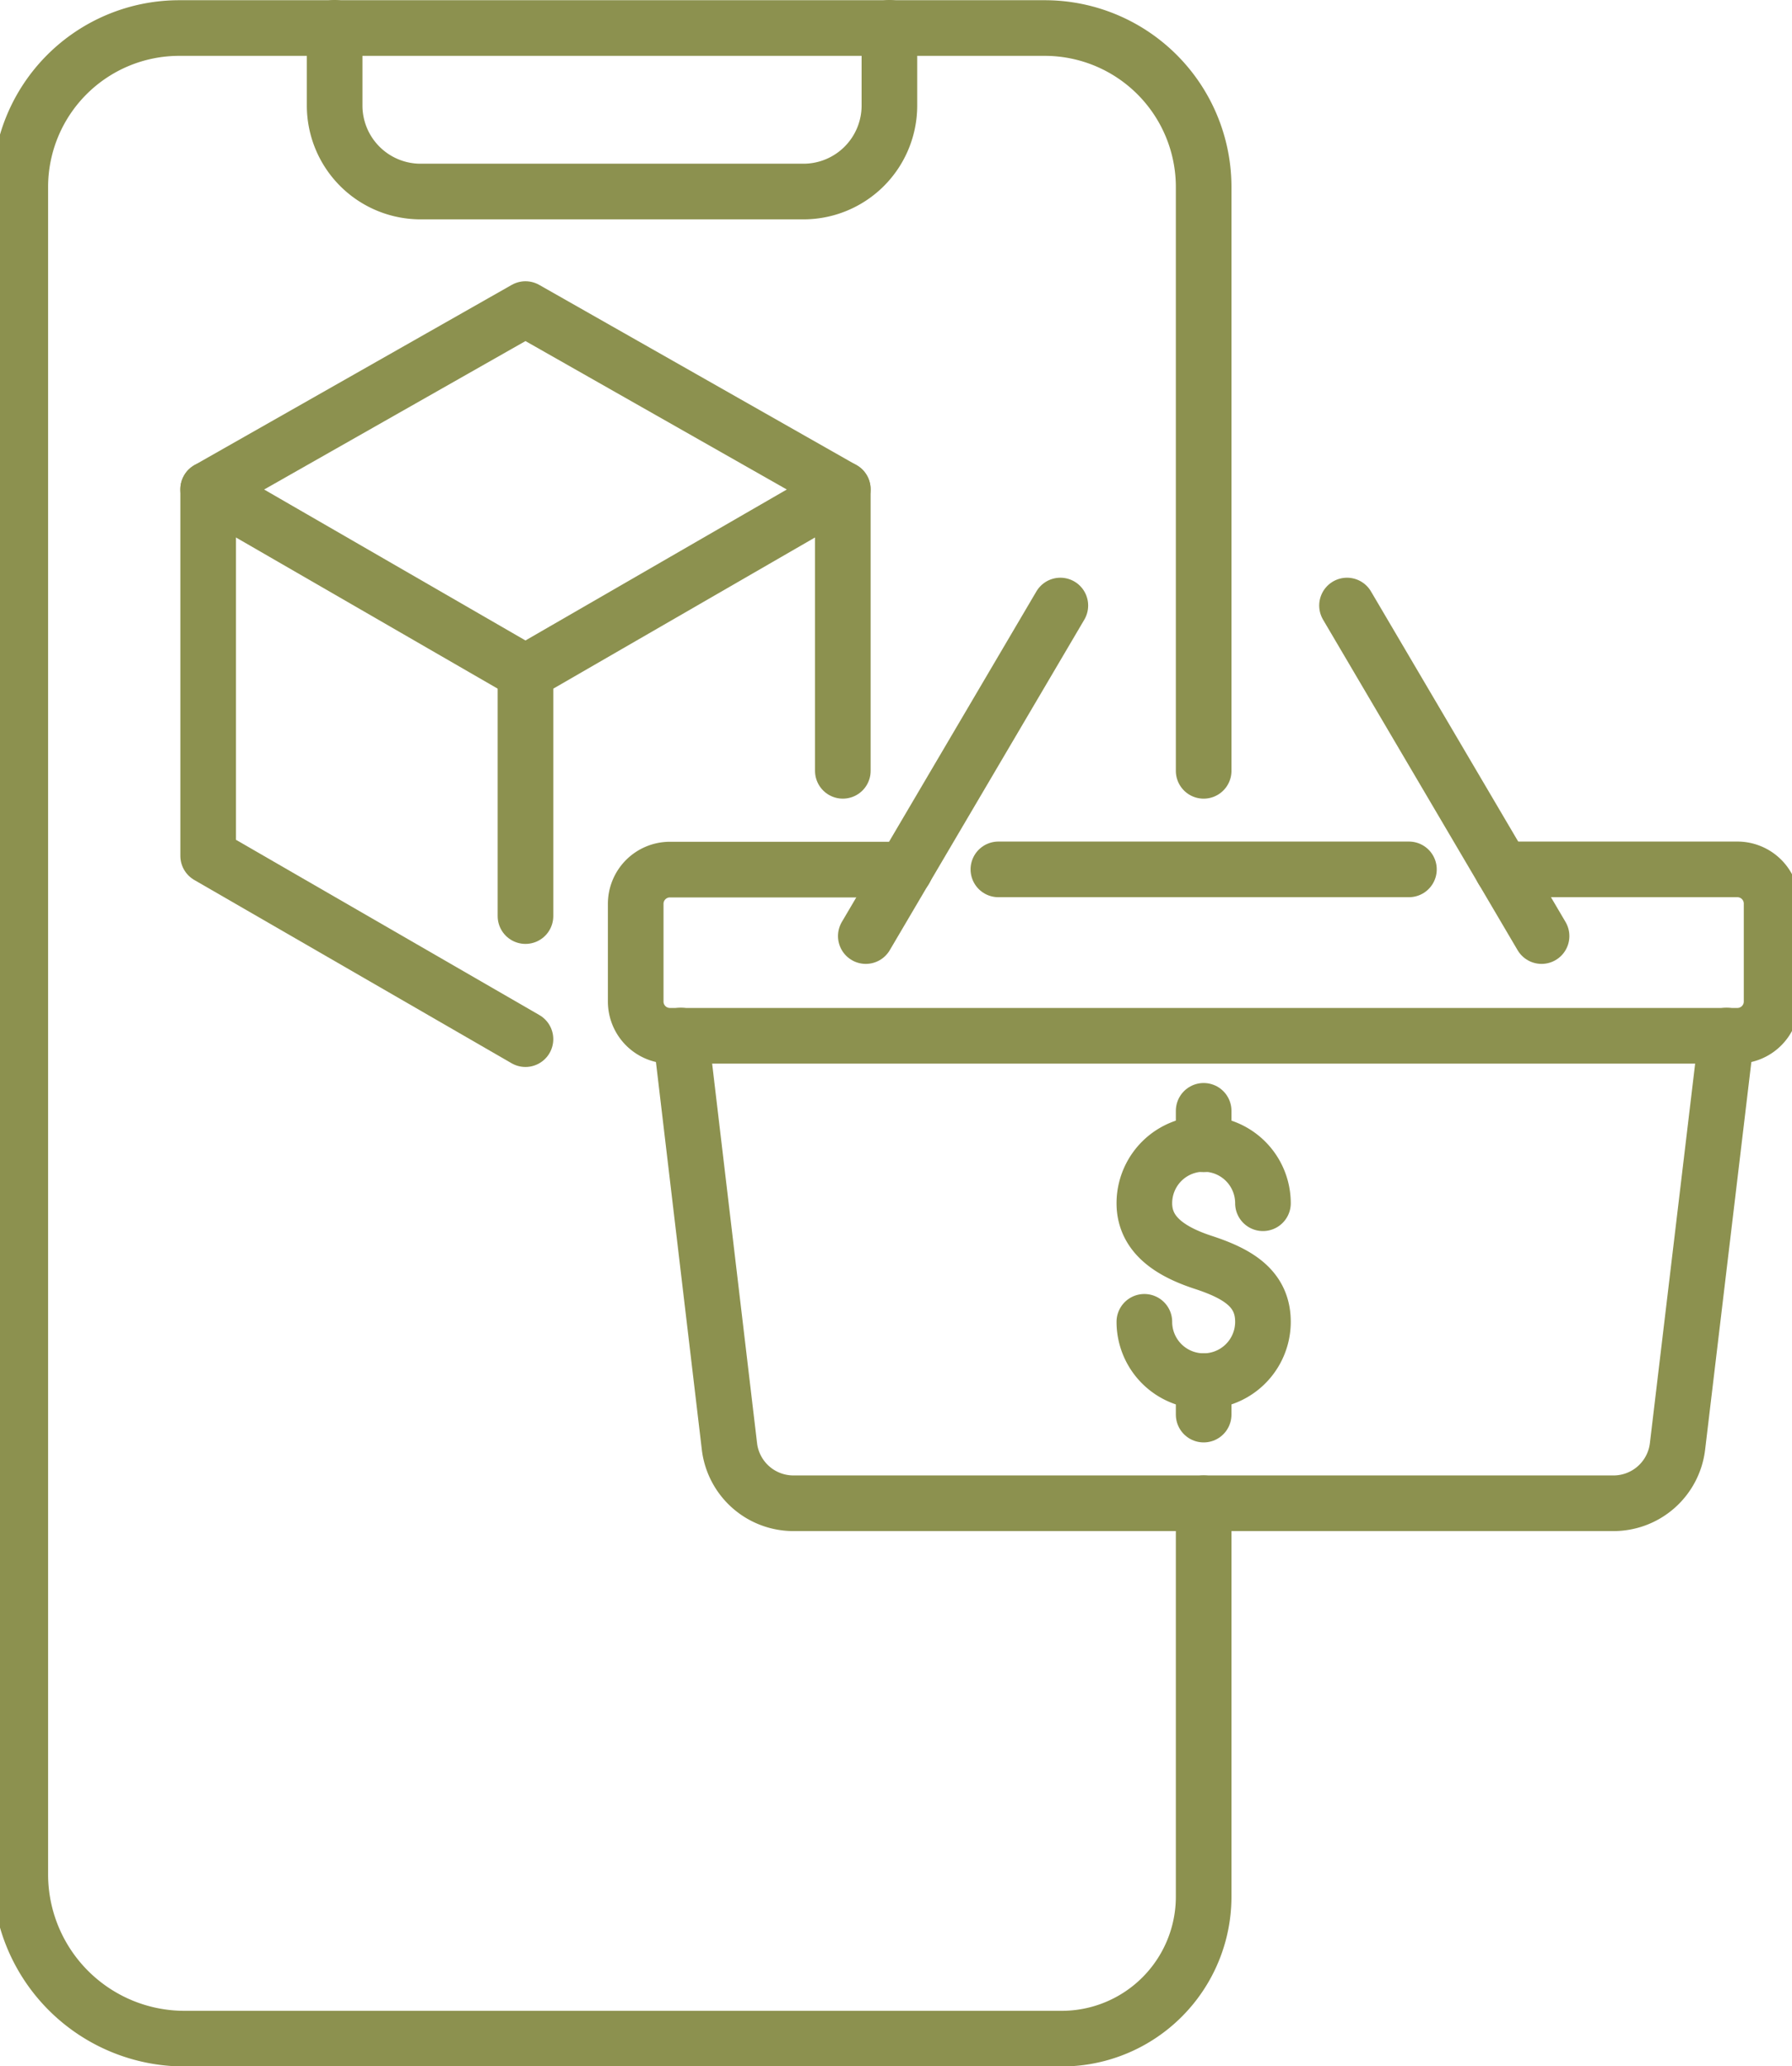
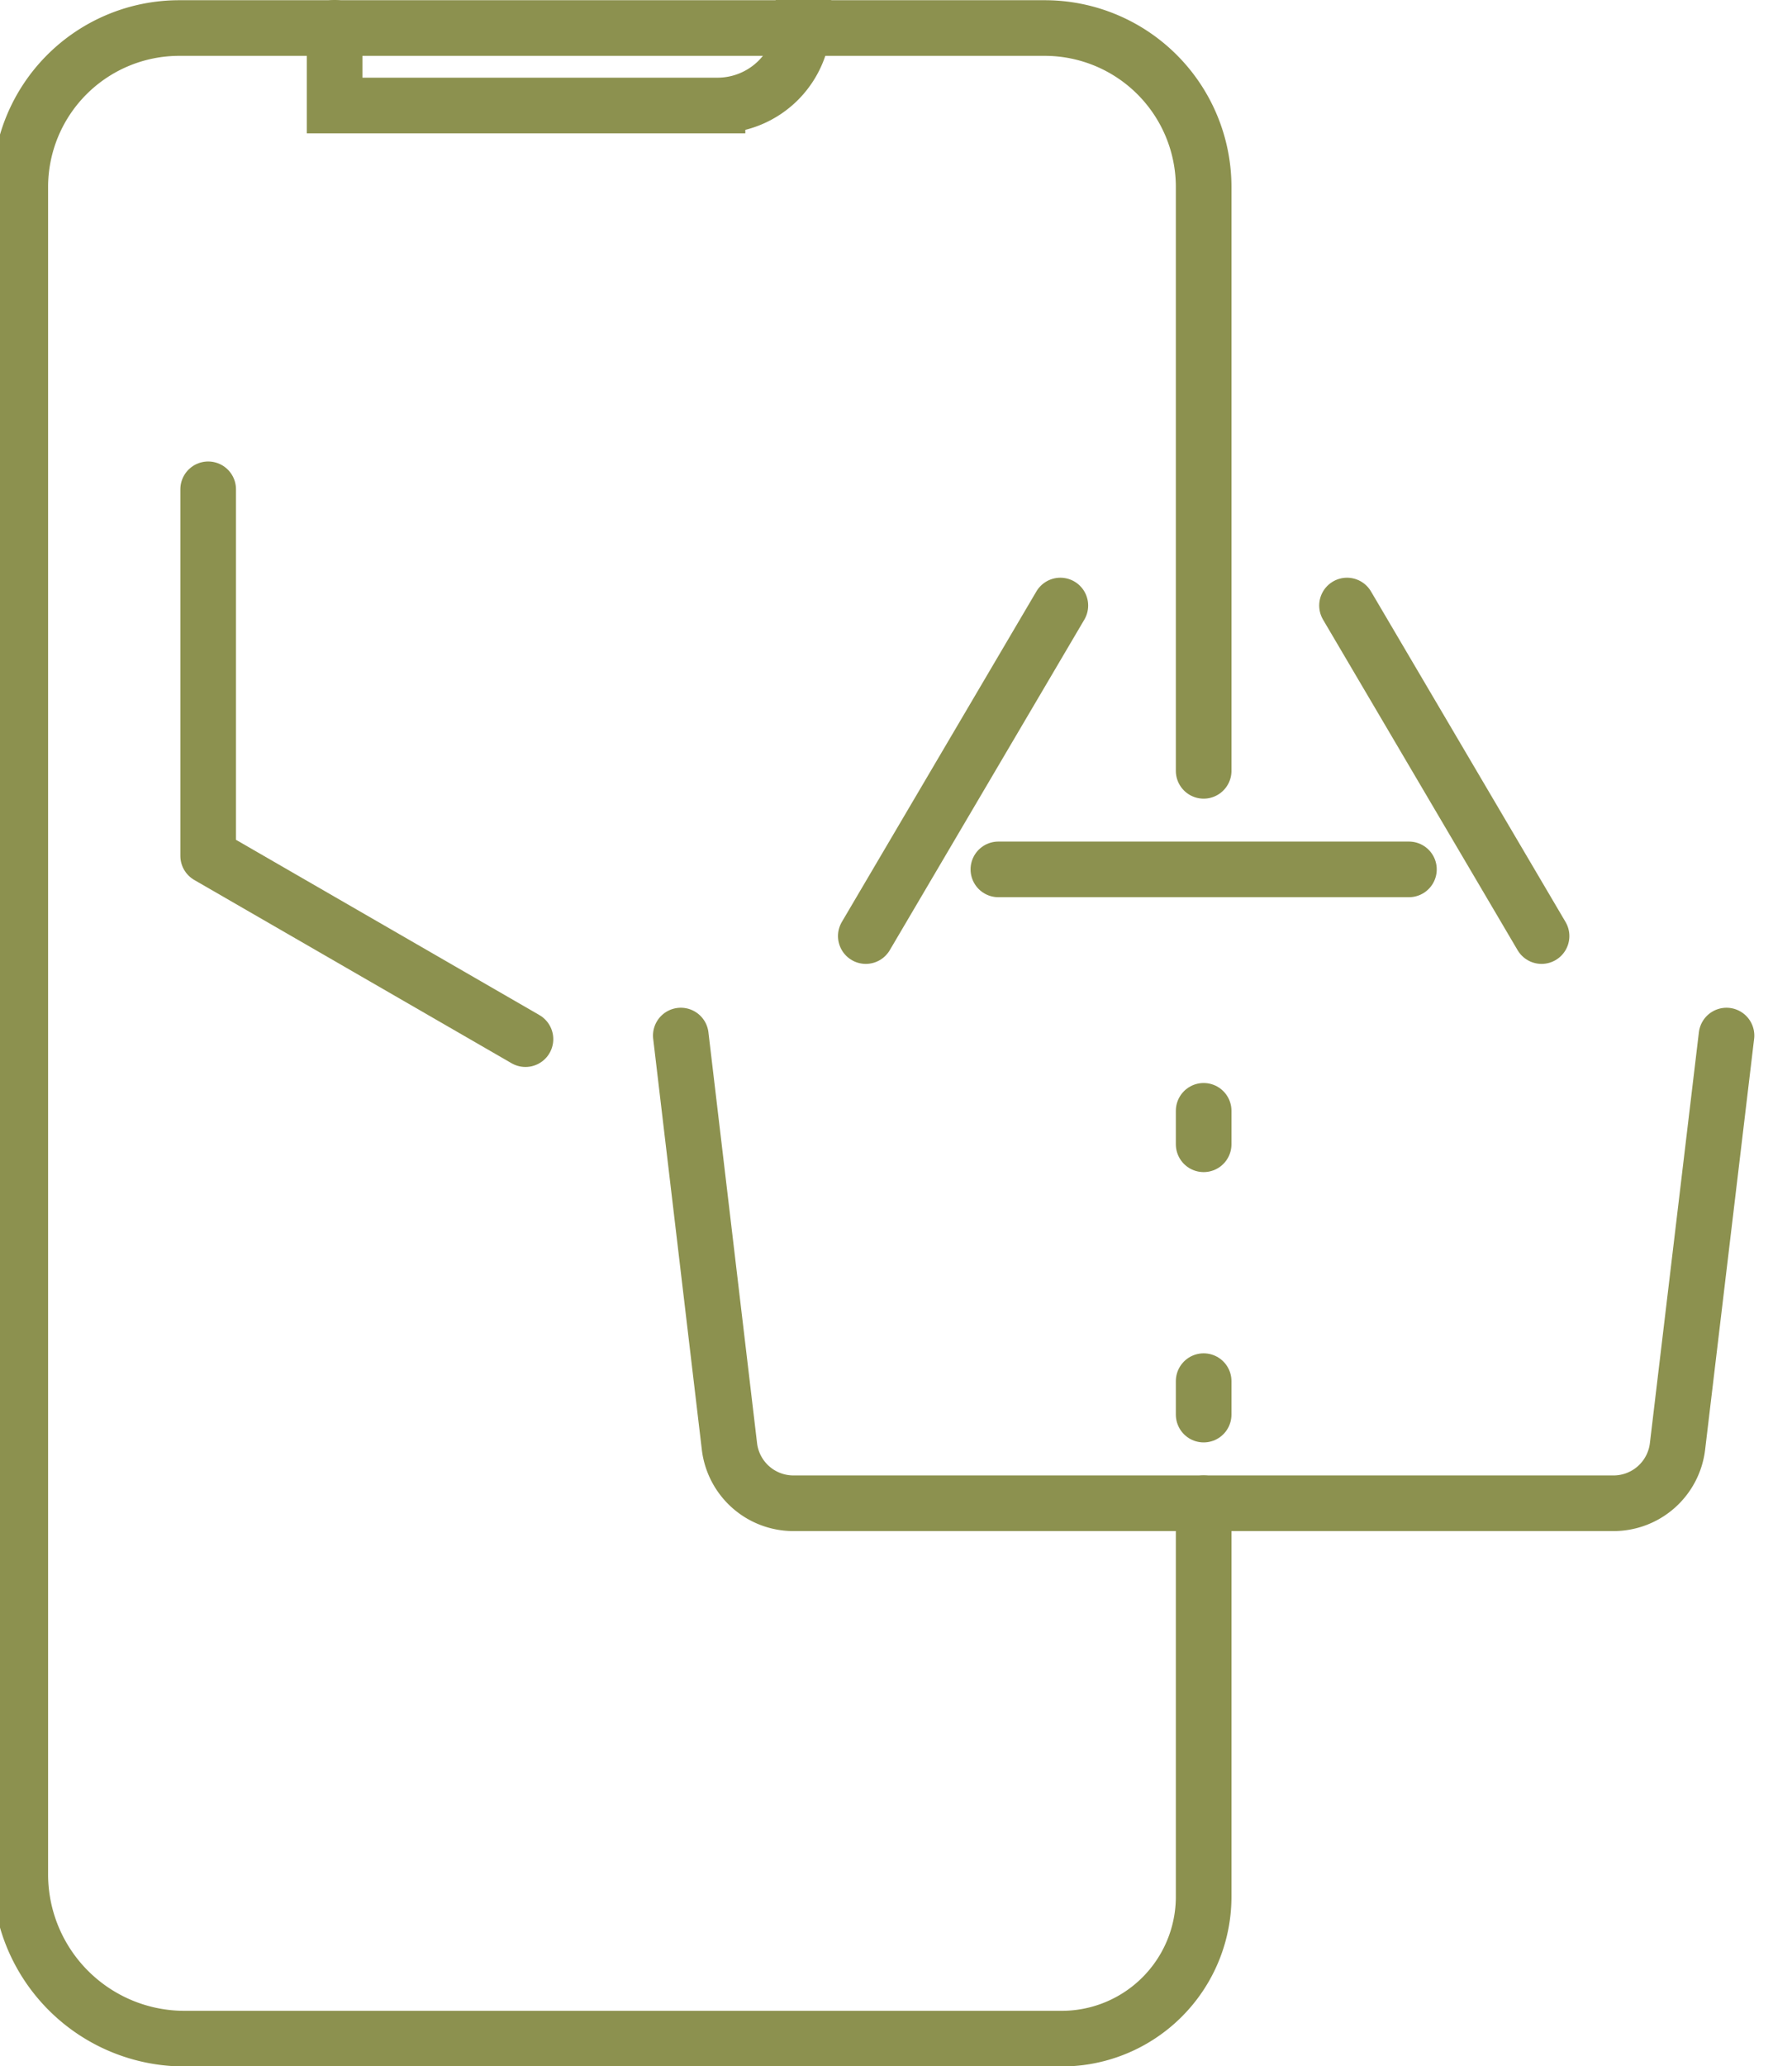
<svg xmlns="http://www.w3.org/2000/svg" preserveAspectRatio="xMidYMid slice" width="59px" height="68px" viewBox="0 0 34.371 39.289">
  <g id="Gruppe_5573" data-name="Gruppe 5573" transform="translate(-1407.549 -180.656)">
    <g id="Gruppe_5569" data-name="Gruppe 5569">
-       <path id="Pfad_3633" data-name="Pfad 3633" d="M1436.268,197.187h4.472a.651.651,0,0,1,.651.651V199.7a.651.651,0,0,1-.651.651h-20.306a.651.651,0,0,1-.651-.651v-1.858a.651.651,0,0,1,.651-.651h4.473" fill="none" stroke="#8c914f" stroke-linecap="round" stroke-linejoin="round" stroke-width="1.058" />
      <line id="Linie_967" data-name="Linie 967" x2="7.81" transform="translate(1426.682 197.187)" fill="none" stroke="#8c914f" stroke-linecap="round" stroke-linejoin="round" stroke-width="1.058" />
      <path id="Pfad_3634" data-name="Pfad 3634" d="M1440.533,200.347l-.932,7.812a1.226,1.226,0,0,1-1.217,1.081h-15.6a1.226,1.226,0,0,1-1.218-1.082l-.925-7.811" fill="none" stroke="#8c914f" stroke-linecap="round" stroke-linejoin="round" stroke-width="1.058" />
      <line id="Linie_968" data-name="Linie 968" x1="3.701" y1="6.285" transform="translate(1433.314 192.17)" fill="none" stroke="#8c914f" stroke-linecap="round" stroke-linejoin="round" stroke-width="1.058" />
      <line id="Linie_969" data-name="Linie 969" y1="6.285" x2="3.701" transform="translate(1424.16 192.17)" fill="none" stroke="#8c914f" stroke-linecap="round" stroke-linejoin="round" stroke-width="1.058" />
    </g>
    <g id="Gruppe_5570" data-name="Gruppe 5570">
      <path id="Pfad_3635" data-name="Pfad 3635" d="M1430.587,195.313v-11.1a3.024,3.024,0,0,0-3.024-3.024H1411.1a3.024,3.024,0,0,0-3.024,3.024v32.083a3.124,3.124,0,0,0,3.124,3.124h16.687a2.7,2.7,0,0,0,2.7-2.7V209.24" fill="none" stroke="#8c914f" stroke-linecap="round" stroke-miterlimit="10" stroke-width="1.058" />
-       <path id="Pfad_3636" data-name="Pfad 3636" d="M1414.056,181.185v1.477a1.635,1.635,0,0,0,1.635,1.636h7.283a1.635,1.635,0,0,0,1.635-1.636v-1.477" fill="none" stroke="#8c914f" stroke-linecap="round" stroke-miterlimit="10" stroke-width="1.058" />
+       <path id="Pfad_3636" data-name="Pfad 3636" d="M1414.056,181.185v1.477h7.283a1.635,1.635,0,0,0,1.635-1.636v-1.477" fill="none" stroke="#8c914f" stroke-linecap="round" stroke-miterlimit="10" stroke-width="1.058" />
    </g>
    <g id="Gruppe_5571" data-name="Gruppe 5571">
-       <path id="Pfad_3637" data-name="Pfad 3637" d="M1417.686,186.533l6.036,3.427-6.036,3.485-6.036-3.485Z" fill="none" stroke="#8c914f" stroke-linecap="round" stroke-linejoin="round" stroke-width="1.058" />
      <path id="Pfad_3638" data-name="Pfad 3638" d="M1417.686,200.415l-6.036-3.485v-6.97" fill="none" stroke="#8c914f" stroke-linecap="round" stroke-linejoin="round" stroke-width="1.058" />
-       <line id="Linie_970" data-name="Linie 970" y1="5.353" transform="translate(1423.723 189.96)" fill="none" stroke="#8c914f" stroke-linecap="round" stroke-linejoin="round" stroke-width="1.058" />
-       <line id="Linie_971" data-name="Linie 971" y2="4.63" transform="translate(1417.686 193.445)" fill="none" stroke="#8c914f" stroke-linecap="round" stroke-linejoin="round" stroke-width="1.058" />
    </g>
    <g id="Gruppe_5572" data-name="Gruppe 5572">
-       <path id="Pfad_3639" data-name="Pfad 3639" d="M1429.459,205.79a1.128,1.128,0,1,0,2.256,0c0-.623-.463-.91-1.128-1.128-.592-.193-1.128-.505-1.128-1.127a1.128,1.128,0,1,1,2.256,0" fill="none" stroke="#8c914f" stroke-linecap="round" stroke-linejoin="round" stroke-width="1.058" />
      <line id="Linie_972" data-name="Linie 972" y2="0.636" transform="translate(1430.587 201.778)" fill="none" stroke="#8c914f" stroke-linecap="round" stroke-linejoin="round" stroke-width="1.058" />
      <line id="Linie_973" data-name="Linie 973" y2="0.636" transform="translate(1430.587 206.918)" fill="none" stroke="#8c914f" stroke-linecap="round" stroke-linejoin="round" stroke-width="1.058" />
    </g>
  </g>
</svg>